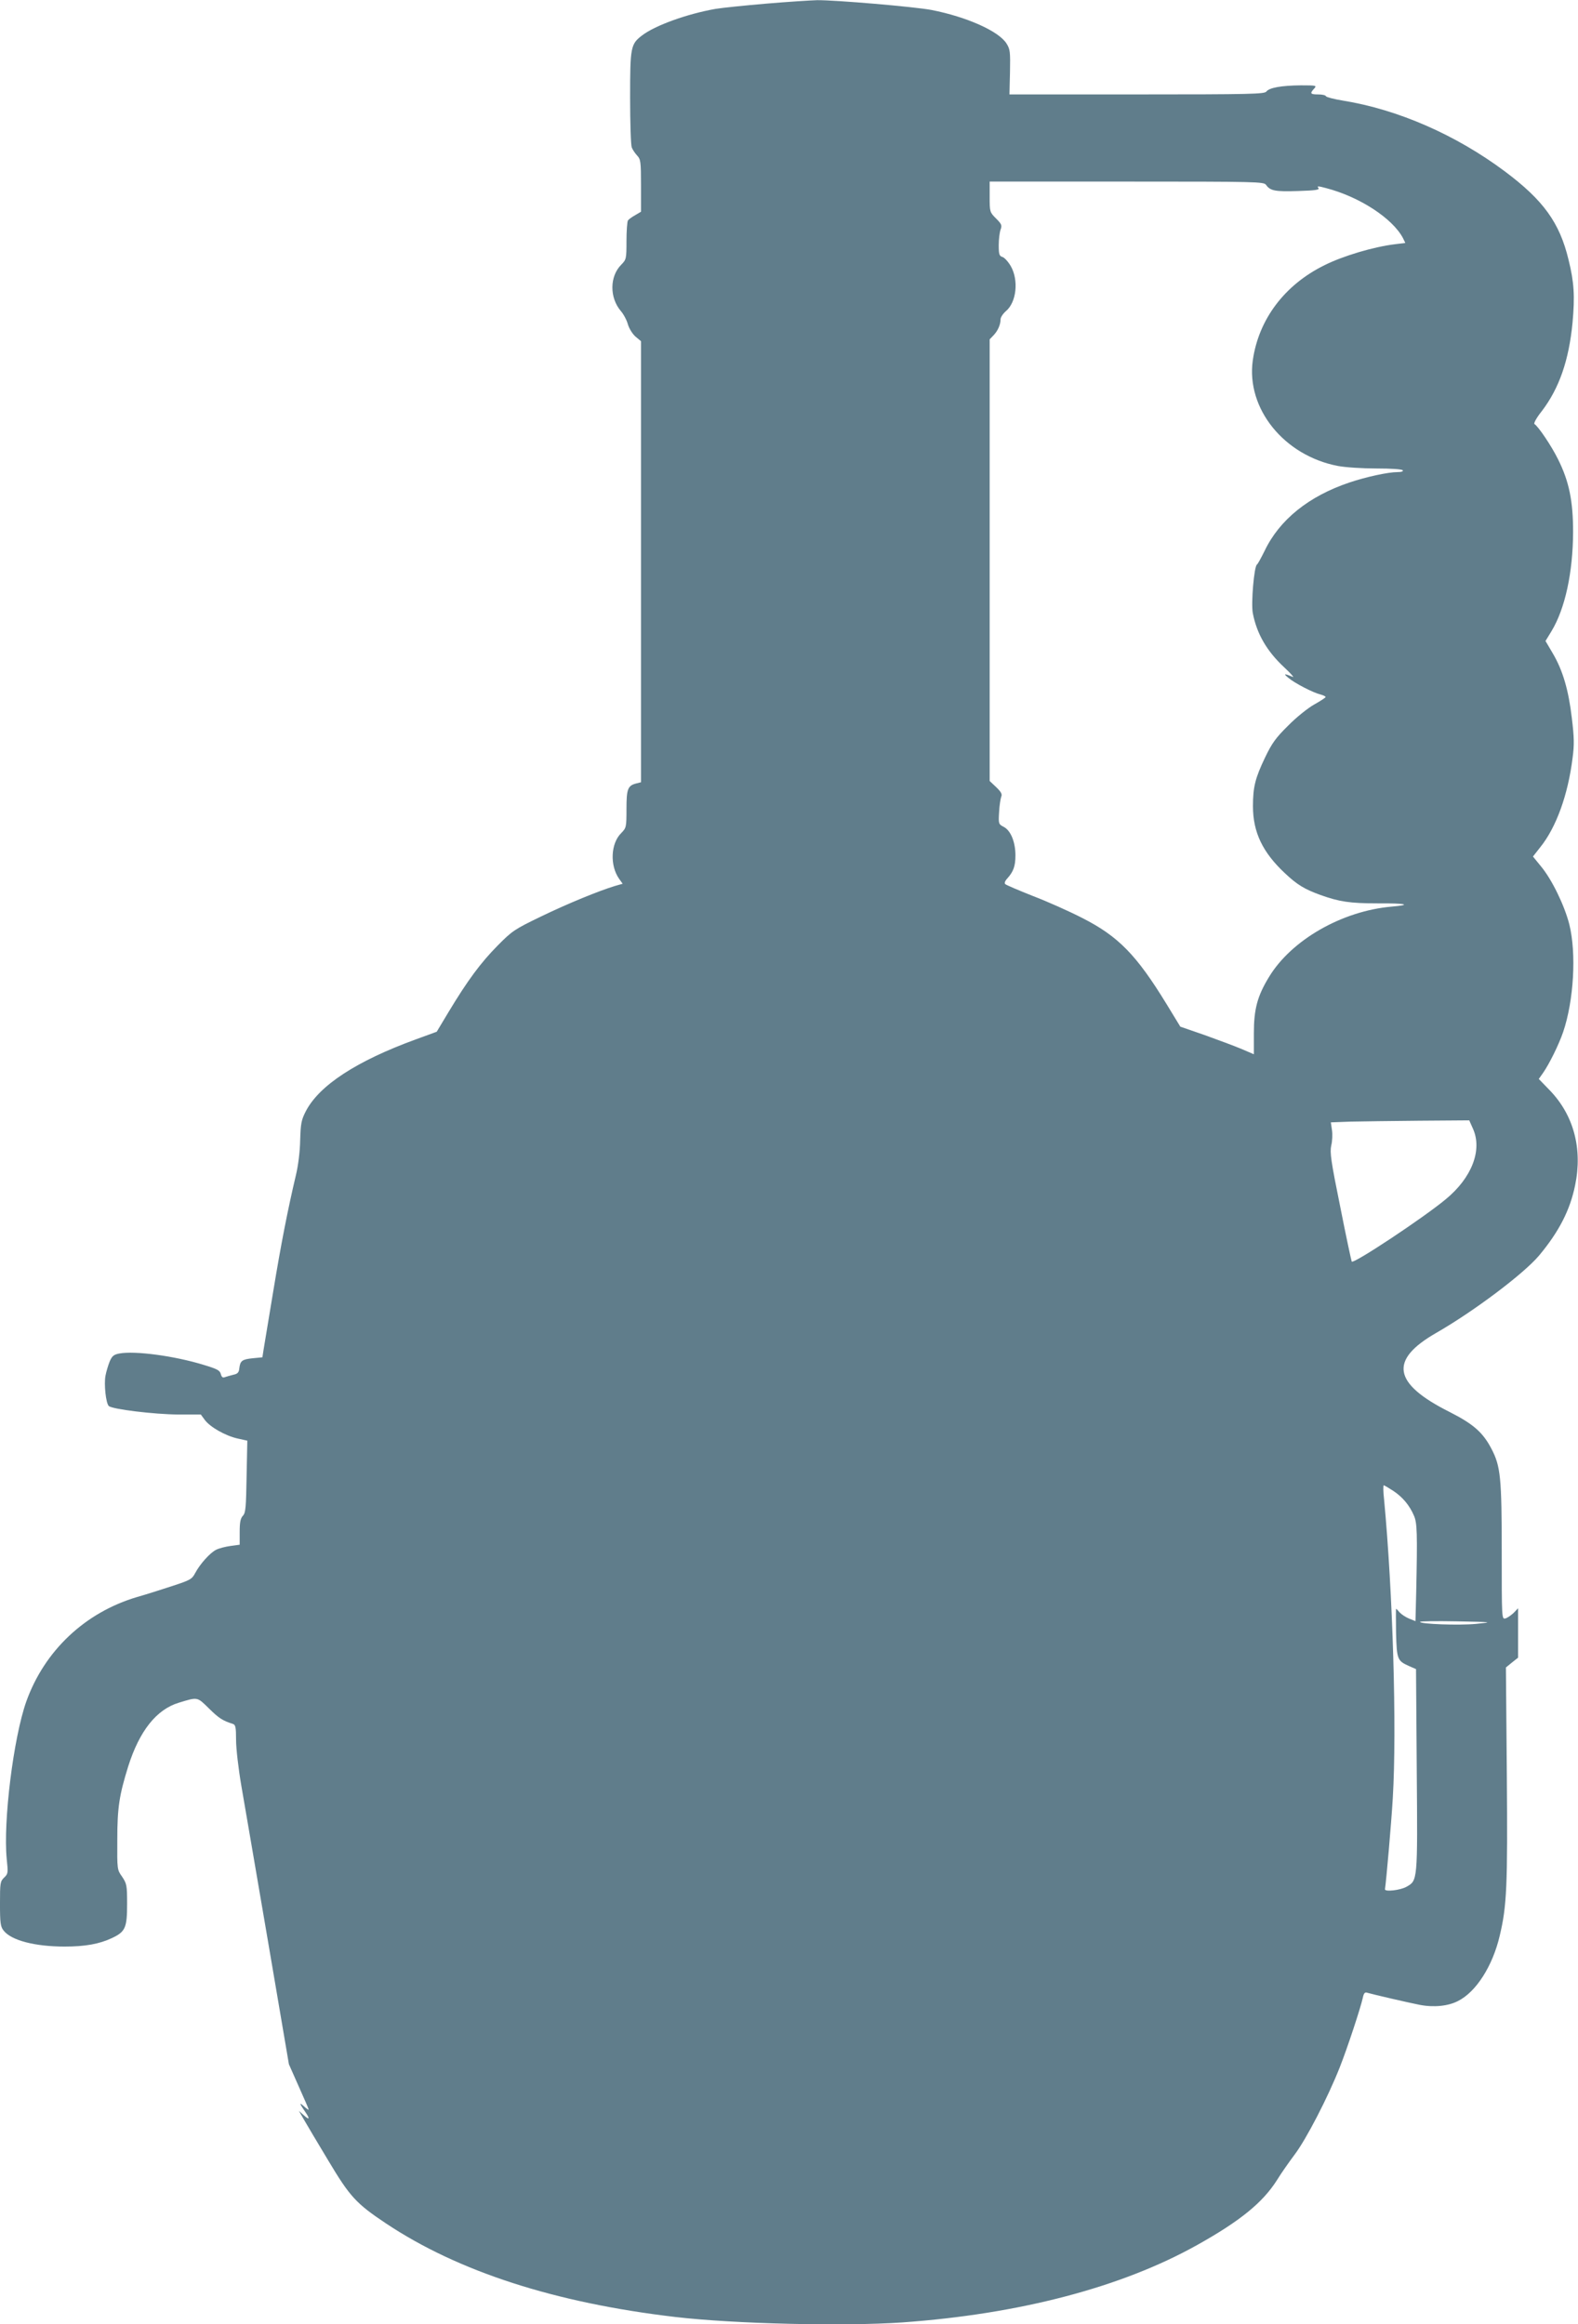
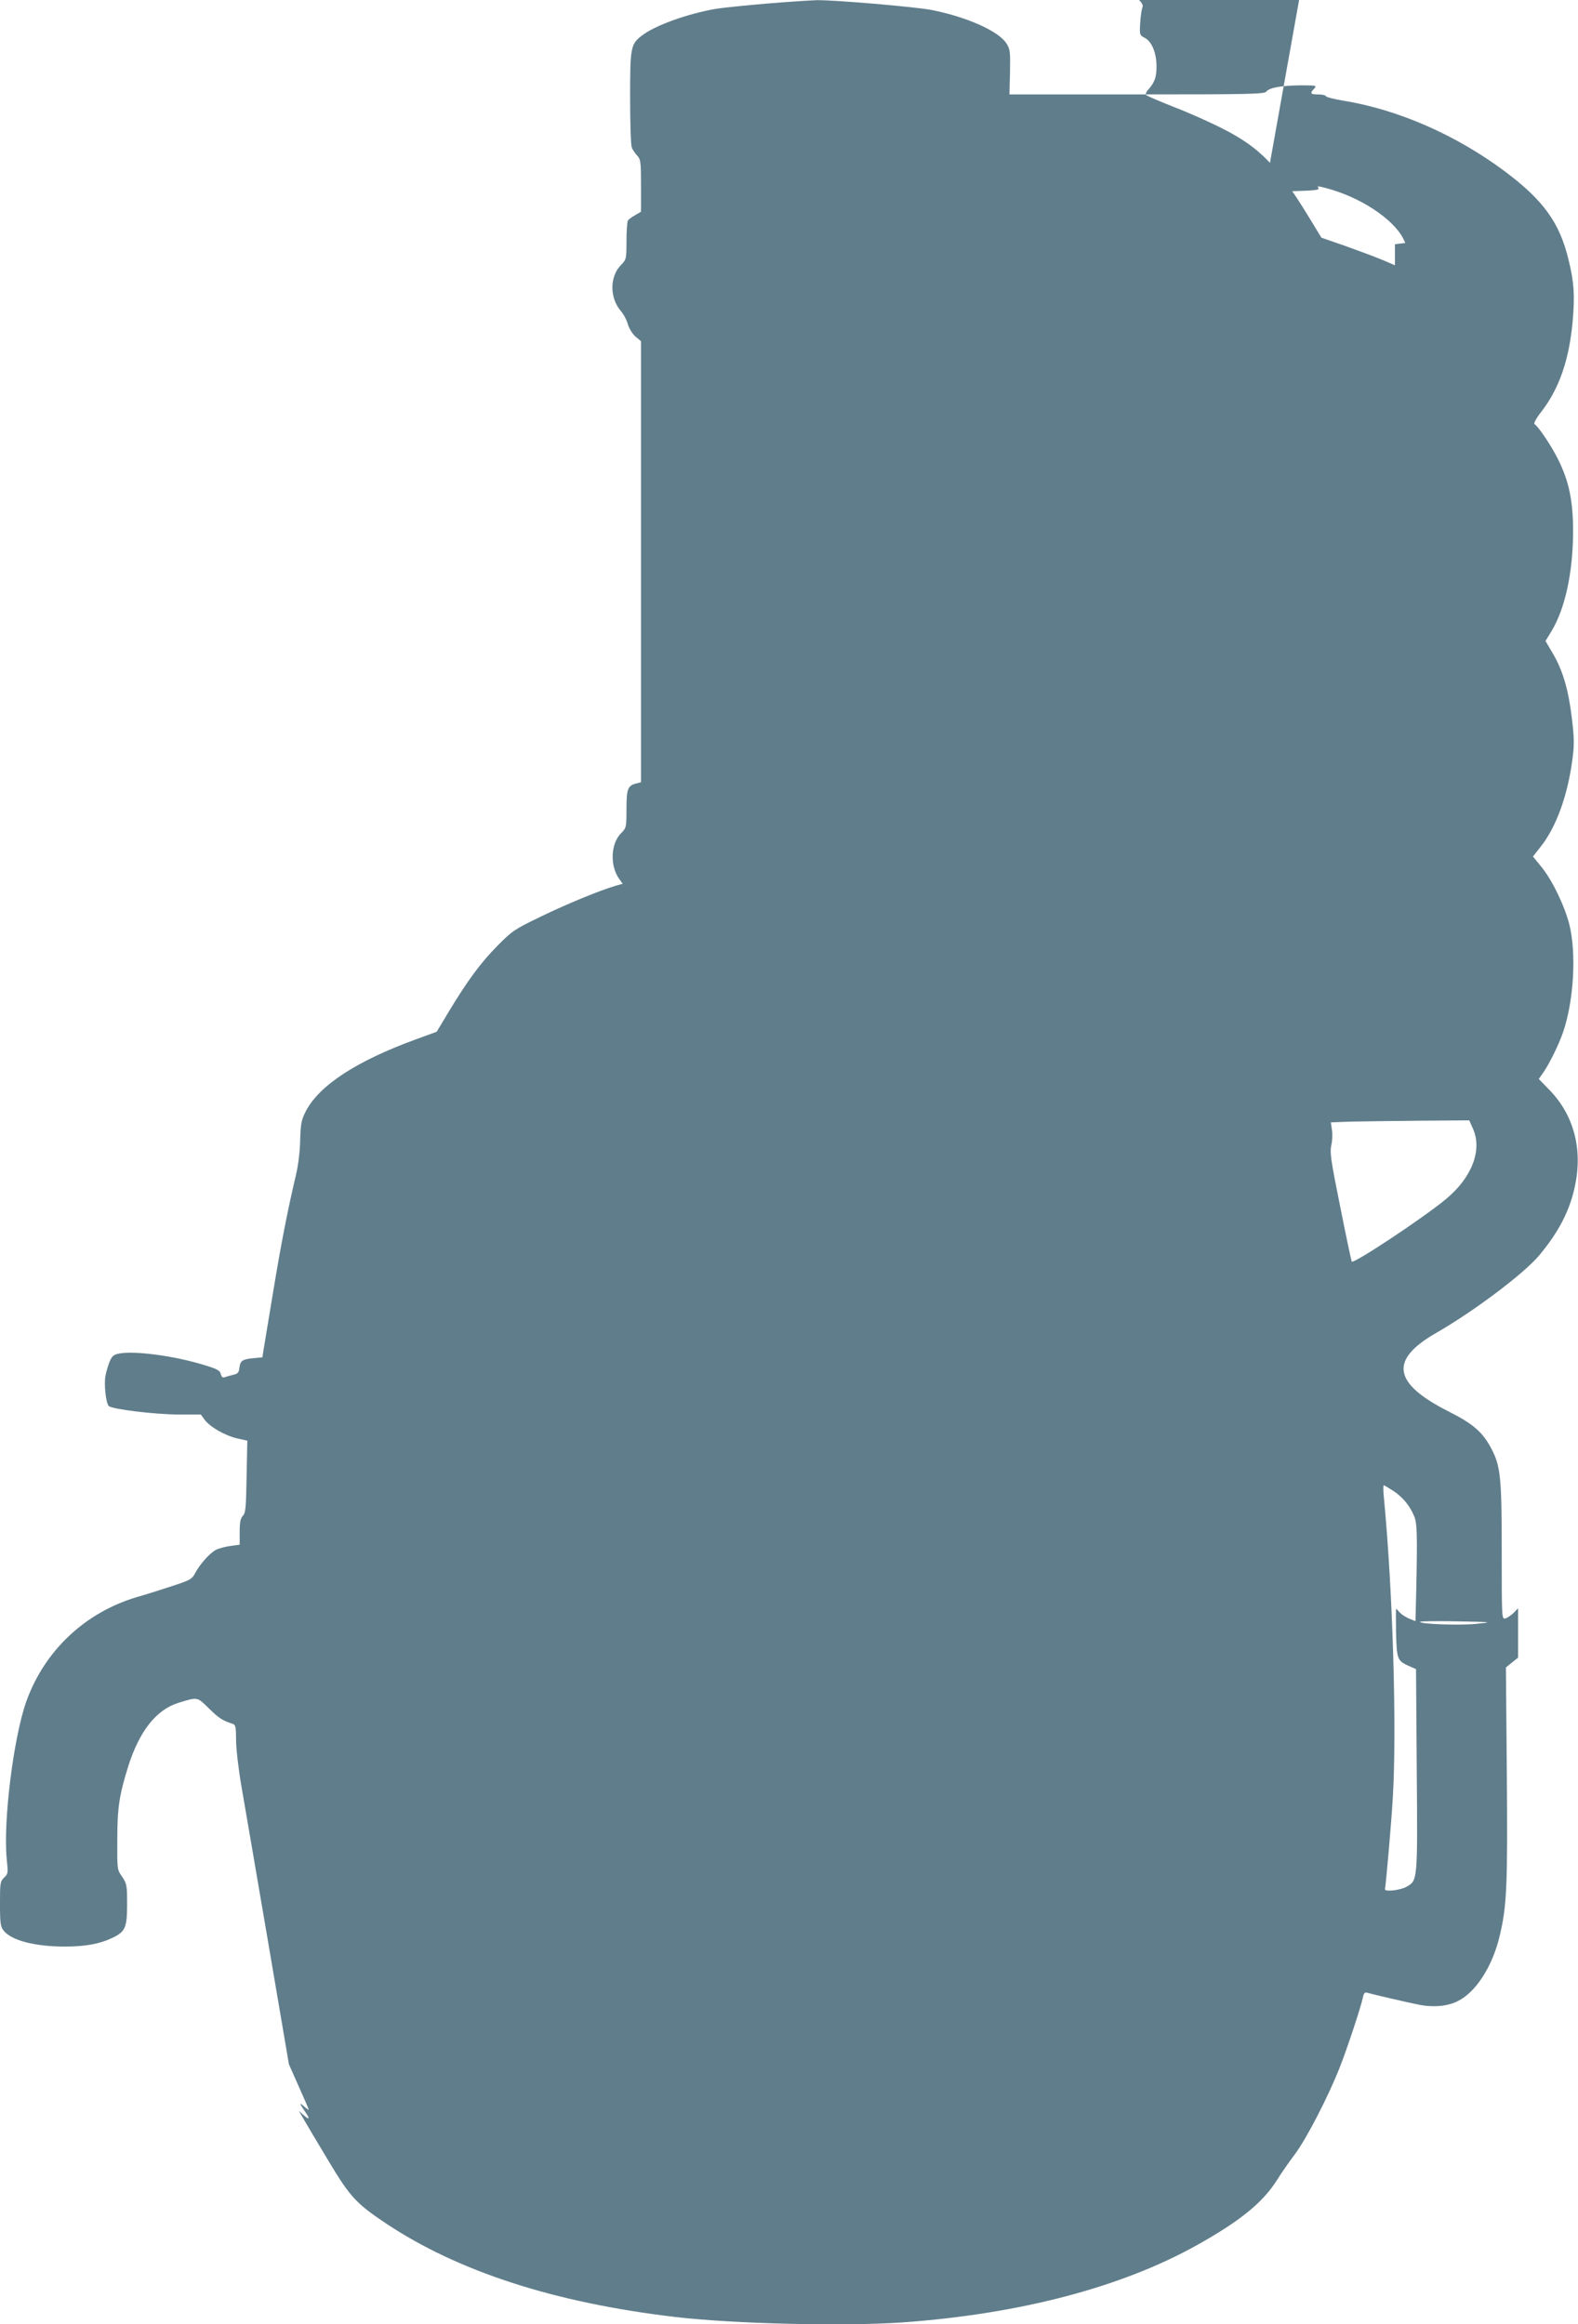
<svg xmlns="http://www.w3.org/2000/svg" version="1.0" width="869pt" height="1280pt" viewBox="0 0 869 1280" preserveAspectRatio="xMidYMid meet">
  <g transform="translate(0,1280) scale(0.1,-0.1)" fill="#607d8b" stroke="none">
-     <path d="M4220 12780 c-118 -10 -244 -23 -280 -29 -158 -28 -332 -91 -404 -146 -63 -48 -66 -64 -66 -343 0 -138 4 -261 9 -274 5 -13 19 -33 30 -45 19 -20 21 -34 21 -165 l0 -144 -32 -19 c-18 -10 -36 -23 -40 -29 -4 -6 -8 -57 -8 -113 0 -99 -1 -102 -29 -131 -64 -64 -65 -181 -2 -255 15 -17 33 -51 39 -74 7 -23 25 -52 42 -67 l30 -25 0 -1214 0 -1215 -24 -6 c-49 -12 -56 -30 -56 -141 0 -101 -1 -104 -29 -133 -58 -57 -63 -178 -12 -251 l20 -28 -42 -12 c-89 -27 -258 -96 -407 -168 -147 -71 -159 -79 -240 -161 -93 -94 -166 -193 -269 -364 l-66 -110 -115 -42 c-326 -119 -532 -253 -606 -396 -25 -49 -28 -67 -31 -160 -1 -62 -11 -140 -23 -190 -45 -190 -82 -379 -125 -640 -25 -151 -49 -295 -53 -320 l-7 -45 -52 -5 c-60 -6 -70 -14 -75 -55 -2 -23 -9 -31 -33 -36 -16 -4 -37 -10 -46 -13 -12 -5 -18 -1 -23 17 -5 20 -20 28 -93 50 -162 50 -380 79 -466 63 -31 -6 -40 -14 -53 -44 -8 -20 -19 -56 -23 -78 -9 -47 2 -151 18 -167 18 -18 251 -46 382 -47 l125 0 22 -30 c29 -39 113 -87 180 -102 l54 -12 -4 -197 c-3 -170 -5 -200 -20 -216 -14 -15 -18 -37 -18 -90 l0 -70 -52 -7 c-28 -4 -63 -13 -78 -21 -34 -17 -89 -79 -115 -128 -18 -34 -27 -39 -125 -71 -58 -19 -145 -47 -195 -61 -287 -85 -510 -296 -610 -575 -71 -200 -128 -662 -108 -867 8 -77 8 -82 -14 -103 -22 -21 -23 -30 -23 -145 0 -106 3 -126 20 -147 42 -54 172 -88 336 -88 113 0 191 14 261 47 74 35 83 57 83 189 0 101 -2 110 -27 148 -28 39 -28 40 -27 205 0 177 11 245 60 403 62 196 156 314 279 351 105 32 100 33 166 -32 55 -54 75 -67 132 -85 14 -5 17 -18 17 -88 0 -46 13 -160 30 -258 17 -96 82 -479 146 -852 l115 -676 54 -122 c30 -67 55 -124 55 -128 0 -3 -12 5 -27 19 -27 24 -24 15 9 -33 26 -38 22 -45 -9 -17 l-27 24 26 -45 c14 -25 75 -127 135 -227 120 -201 154 -238 319 -348 398 -265 929 -437 1593 -515 325 -38 928 -52 1249 -30 646 46 1207 193 1624 426 238 133 362 234 441 359 20 33 64 96 97 140 64 85 183 315 248 480 42 106 115 328 127 383 5 24 11 32 23 28 34 -10 229 -55 290 -67 78 -15 157 -7 211 21 100 50 191 193 230 360 39 163 44 273 39 891 l-5 586 33 27 34 27 0 136 0 136 -25 -26 c-14 -13 -34 -27 -45 -30 -20 -5 -20 1 -20 360 0 416 -6 478 -57 575 -47 90 -100 136 -230 202 -313 157 -335 286 -73 436 207 119 481 325 566 426 109 131 170 249 198 386 42 202 -8 387 -139 523 l-61 63 24 34 c34 49 86 154 110 224 59 173 74 434 34 594 -27 105 -96 247 -156 319 l-44 54 40 51 c88 109 153 289 178 491 10 73 9 114 -4 221 -18 154 -50 263 -105 356 l-40 68 33 54 c75 124 118 323 119 546 0 171 -22 279 -83 401 -36 73 -108 180 -130 194 -5 3 11 34 40 70 97 127 150 281 170 489 13 143 9 221 -22 345 -49 205 -139 329 -352 488 -268 200 -587 340 -891 389 -49 8 -91 19 -93 24 -2 6 -21 10 -43 10 -43 0 -47 5 -22 32 15 17 13 18 -73 18 -108 -1 -174 -13 -190 -34 -10 -14 -81 -16 -713 -16 l-702 0 3 123 c2 111 1 125 -19 157 -42 68 -219 147 -413 185 -95 18 -530 55 -630 54 -36 -1 -162 -9 -280 -19z m2752 -998 c23 -33 50 -38 176 -34 100 3 121 7 112 17 -9 11 -1 11 43 -1 184 -48 365 -166 423 -275 l13 -27 -57 -7 c-116 -14 -286 -64 -389 -116 -219 -108 -362 -298 -394 -524 -37 -265 172 -524 468 -581 42 -8 135 -14 213 -14 82 0 141 -4 145 -10 4 -6 -8 -10 -30 -10 -50 0 -171 -26 -263 -57 -224 -75 -386 -205 -468 -377 -19 -38 -37 -72 -42 -75 -16 -11 -33 -213 -23 -267 22 -115 78 -211 174 -300 34 -32 55 -55 47 -52 -50 20 -54 19 -25 -5 34 -29 136 -82 178 -92 15 -4 27 -10 27 -14 0 -3 -29 -22 -63 -41 -34 -19 -99 -71 -143 -116 -68 -67 -89 -96 -127 -175 -55 -115 -67 -164 -67 -269 0 -143 53 -254 176 -369 68 -64 108 -88 196 -120 104 -37 161 -46 315 -46 158 1 192 -8 76 -18 -273 -24 -552 -184 -675 -388 -64 -105 -83 -177 -83 -309 l0 -116 -70 30 c-38 16 -130 50 -202 76 l-133 46 -75 123 c-167 273 -266 374 -464 475 -72 37 -195 92 -274 122 -78 31 -146 60 -151 65 -6 5 -2 17 11 31 34 38 45 68 45 127 0 74 -26 137 -64 157 -29 15 -30 17 -26 82 2 37 8 75 12 85 6 13 -1 26 -28 52 l-36 34 0 1216 0 1216 21 22 c24 25 39 59 39 88 0 11 13 31 29 45 59 49 72 171 27 249 -14 24 -35 47 -46 50 -17 5 -20 15 -20 65 0 32 5 71 10 85 9 24 6 31 -25 62 -34 34 -35 36 -35 119 l0 84 754 0 c722 0 755 -1 768 -18z m1140 -5199 c52 -117 -7 -270 -151 -388 -120 -100 -504 -355 -517 -343 -2 3 -31 138 -63 300 -52 256 -58 301 -50 339 6 24 8 63 4 86 l-6 42 108 4 c59 1 231 4 381 5 l273 2 21 -47z m-440 -1993 c52 -34 91 -81 115 -138 17 -39 19 -95 12 -419 l-4 -161 -35 14 c-19 8 -42 23 -52 34 -9 11 -18 20 -20 20 -1 0 -1 -60 0 -132 4 -147 7 -154 71 -183 l39 -17 4 -557 c5 -614 5 -607 -57 -642 -33 -19 -121 -29 -118 -13 7 45 35 364 43 501 23 385 0 1138 -48 1646 -5 42 -5 77 -2 77 4 0 27 -14 52 -30z m456 -733 c-96 -9 -308 -1 -308 11 0 4 91 5 202 3 202 -4 202 -4 106 -14z" />
+     <path d="M4220 12780 c-118 -10 -244 -23 -280 -29 -158 -28 -332 -91 -404 -146 -63 -48 -66 -64 -66 -343 0 -138 4 -261 9 -274 5 -13 19 -33 30 -45 19 -20 21 -34 21 -165 l0 -144 -32 -19 c-18 -10 -36 -23 -40 -29 -4 -6 -8 -57 -8 -113 0 -99 -1 -102 -29 -131 -64 -64 -65 -181 -2 -255 15 -17 33 -51 39 -74 7 -23 25 -52 42 -67 l30 -25 0 -1214 0 -1215 -24 -6 c-49 -12 -56 -30 -56 -141 0 -101 -1 -104 -29 -133 -58 -57 -63 -178 -12 -251 l20 -28 -42 -12 c-89 -27 -258 -96 -407 -168 -147 -71 -159 -79 -240 -161 -93 -94 -166 -193 -269 -364 l-66 -110 -115 -42 c-326 -119 -532 -253 -606 -396 -25 -49 -28 -67 -31 -160 -1 -62 -11 -140 -23 -190 -45 -190 -82 -379 -125 -640 -25 -151 -49 -295 -53 -320 l-7 -45 -52 -5 c-60 -6 -70 -14 -75 -55 -2 -23 -9 -31 -33 -36 -16 -4 -37 -10 -46 -13 -12 -5 -18 -1 -23 17 -5 20 -20 28 -93 50 -162 50 -380 79 -466 63 -31 -6 -40 -14 -53 -44 -8 -20 -19 -56 -23 -78 -9 -47 2 -151 18 -167 18 -18 251 -46 382 -47 l125 0 22 -30 c29 -39 113 -87 180 -102 l54 -12 -4 -197 c-3 -170 -5 -200 -20 -216 -14 -15 -18 -37 -18 -90 l0 -70 -52 -7 c-28 -4 -63 -13 -78 -21 -34 -17 -89 -79 -115 -128 -18 -34 -27 -39 -125 -71 -58 -19 -145 -47 -195 -61 -287 -85 -510 -296 -610 -575 -71 -200 -128 -662 -108 -867 8 -77 8 -82 -14 -103 -22 -21 -23 -30 -23 -145 0 -106 3 -126 20 -147 42 -54 172 -88 336 -88 113 0 191 14 261 47 74 35 83 57 83 189 0 101 -2 110 -27 148 -28 39 -28 40 -27 205 0 177 11 245 60 403 62 196 156 314 279 351 105 32 100 33 166 -32 55 -54 75 -67 132 -85 14 -5 17 -18 17 -88 0 -46 13 -160 30 -258 17 -96 82 -479 146 -852 l115 -676 54 -122 c30 -67 55 -124 55 -128 0 -3 -12 5 -27 19 -27 24 -24 15 9 -33 26 -38 22 -45 -9 -17 l-27 24 26 -45 c14 -25 75 -127 135 -227 120 -201 154 -238 319 -348 398 -265 929 -437 1593 -515 325 -38 928 -52 1249 -30 646 46 1207 193 1624 426 238 133 362 234 441 359 20 33 64 96 97 140 64 85 183 315 248 480 42 106 115 328 127 383 5 24 11 32 23 28 34 -10 229 -55 290 -67 78 -15 157 -7 211 21 100 50 191 193 230 360 39 163 44 273 39 891 l-5 586 33 27 34 27 0 136 0 136 -25 -26 c-14 -13 -34 -27 -45 -30 -20 -5 -20 1 -20 360 0 416 -6 478 -57 575 -47 90 -100 136 -230 202 -313 157 -335 286 -73 436 207 119 481 325 566 426 109 131 170 249 198 386 42 202 -8 387 -139 523 l-61 63 24 34 c34 49 86 154 110 224 59 173 74 434 34 594 -27 105 -96 247 -156 319 l-44 54 40 51 c88 109 153 289 178 491 10 73 9 114 -4 221 -18 154 -50 263 -105 356 l-40 68 33 54 c75 124 118 323 119 546 0 171 -22 279 -83 401 -36 73 -108 180 -130 194 -5 3 11 34 40 70 97 127 150 281 170 489 13 143 9 221 -22 345 -49 205 -139 329 -352 488 -268 200 -587 340 -891 389 -49 8 -91 19 -93 24 -2 6 -21 10 -43 10 -43 0 -47 5 -22 32 15 17 13 18 -73 18 -108 -1 -174 -13 -190 -34 -10 -14 -81 -16 -713 -16 l-702 0 3 123 c2 111 1 125 -19 157 -42 68 -219 147 -413 185 -95 18 -530 55 -630 54 -36 -1 -162 -9 -280 -19z m2752 -998 c23 -33 50 -38 176 -34 100 3 121 7 112 17 -9 11 -1 11 43 -1 184 -48 365 -166 423 -275 l13 -27 -57 -7 l0 -116 -70 30 c-38 16 -130 50 -202 76 l-133 46 -75 123 c-167 273 -266 374 -464 475 -72 37 -195 92 -274 122 -78 31 -146 60 -151 65 -6 5 -2 17 11 31 34 38 45 68 45 127 0 74 -26 137 -64 157 -29 15 -30 17 -26 82 2 37 8 75 12 85 6 13 -1 26 -28 52 l-36 34 0 1216 0 1216 21 22 c24 25 39 59 39 88 0 11 13 31 29 45 59 49 72 171 27 249 -14 24 -35 47 -46 50 -17 5 -20 15 -20 65 0 32 5 71 10 85 9 24 6 31 -25 62 -34 34 -35 36 -35 119 l0 84 754 0 c722 0 755 -1 768 -18z m1140 -5199 c52 -117 -7 -270 -151 -388 -120 -100 -504 -355 -517 -343 -2 3 -31 138 -63 300 -52 256 -58 301 -50 339 6 24 8 63 4 86 l-6 42 108 4 c59 1 231 4 381 5 l273 2 21 -47z m-440 -1993 c52 -34 91 -81 115 -138 17 -39 19 -95 12 -419 l-4 -161 -35 14 c-19 8 -42 23 -52 34 -9 11 -18 20 -20 20 -1 0 -1 -60 0 -132 4 -147 7 -154 71 -183 l39 -17 4 -557 c5 -614 5 -607 -57 -642 -33 -19 -121 -29 -118 -13 7 45 35 364 43 501 23 385 0 1138 -48 1646 -5 42 -5 77 -2 77 4 0 27 -14 52 -30z m456 -733 c-96 -9 -308 -1 -308 11 0 4 91 5 202 3 202 -4 202 -4 106 -14z" />
  </g>
</svg>